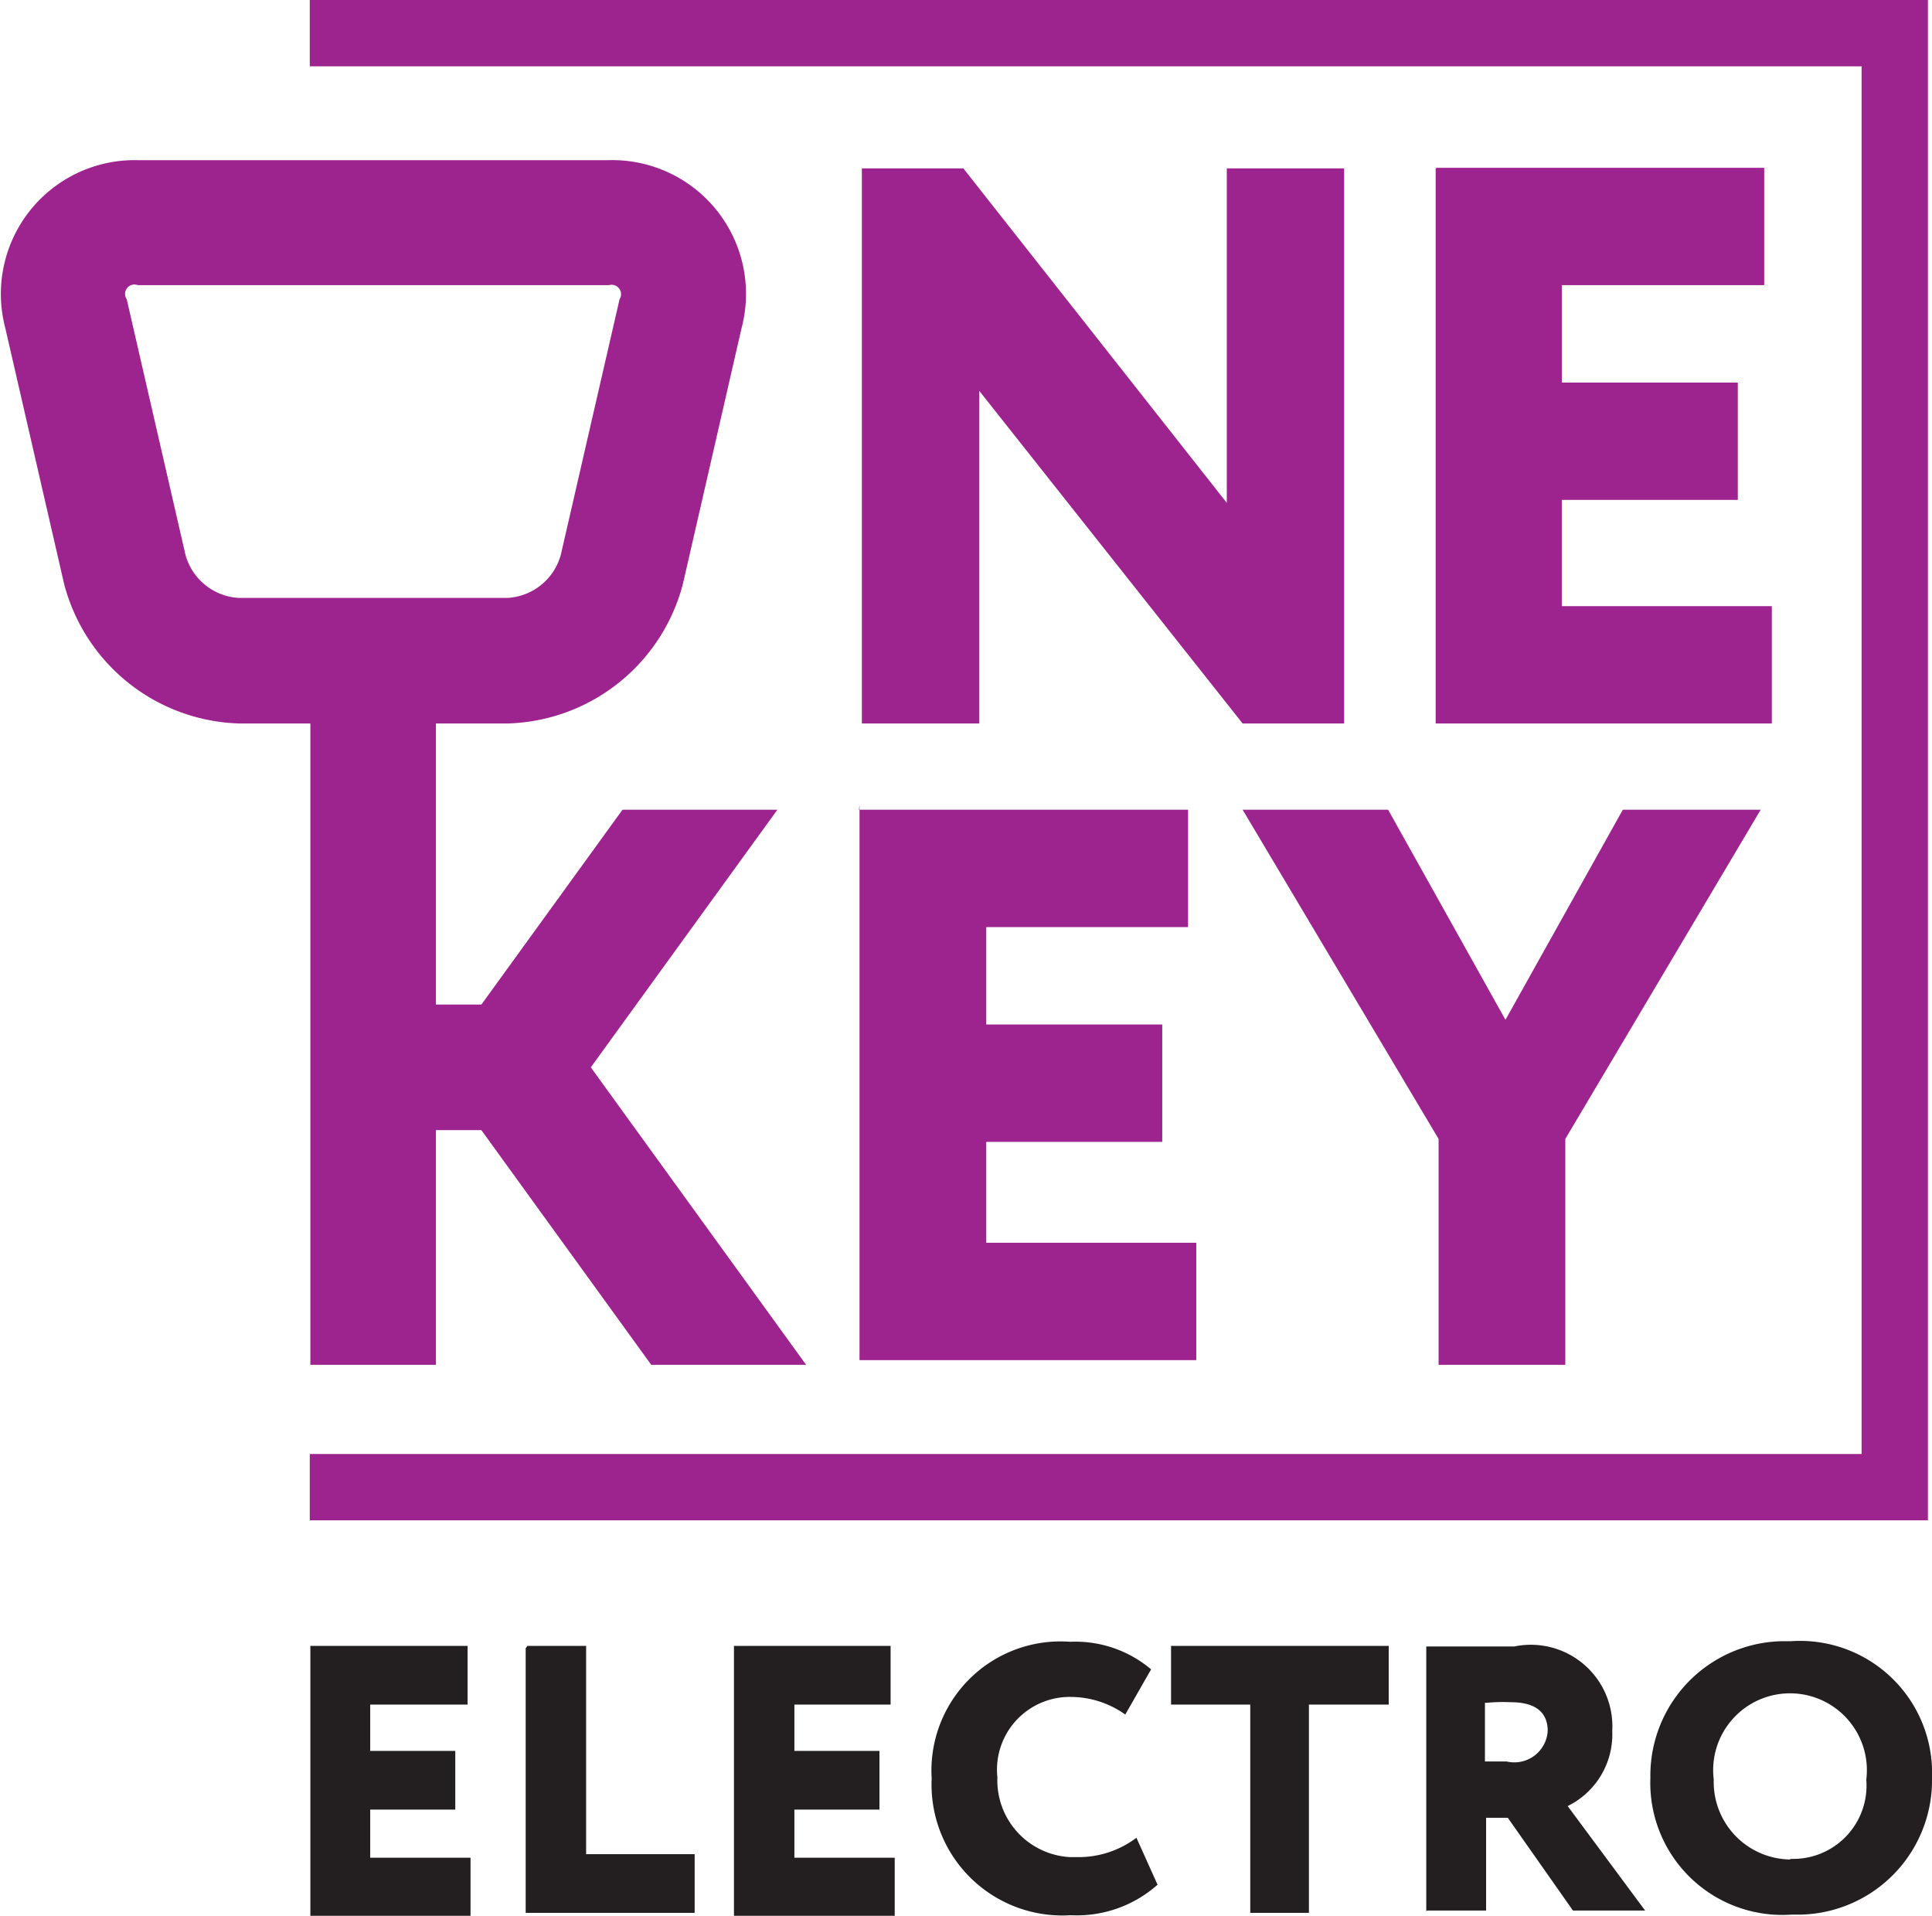
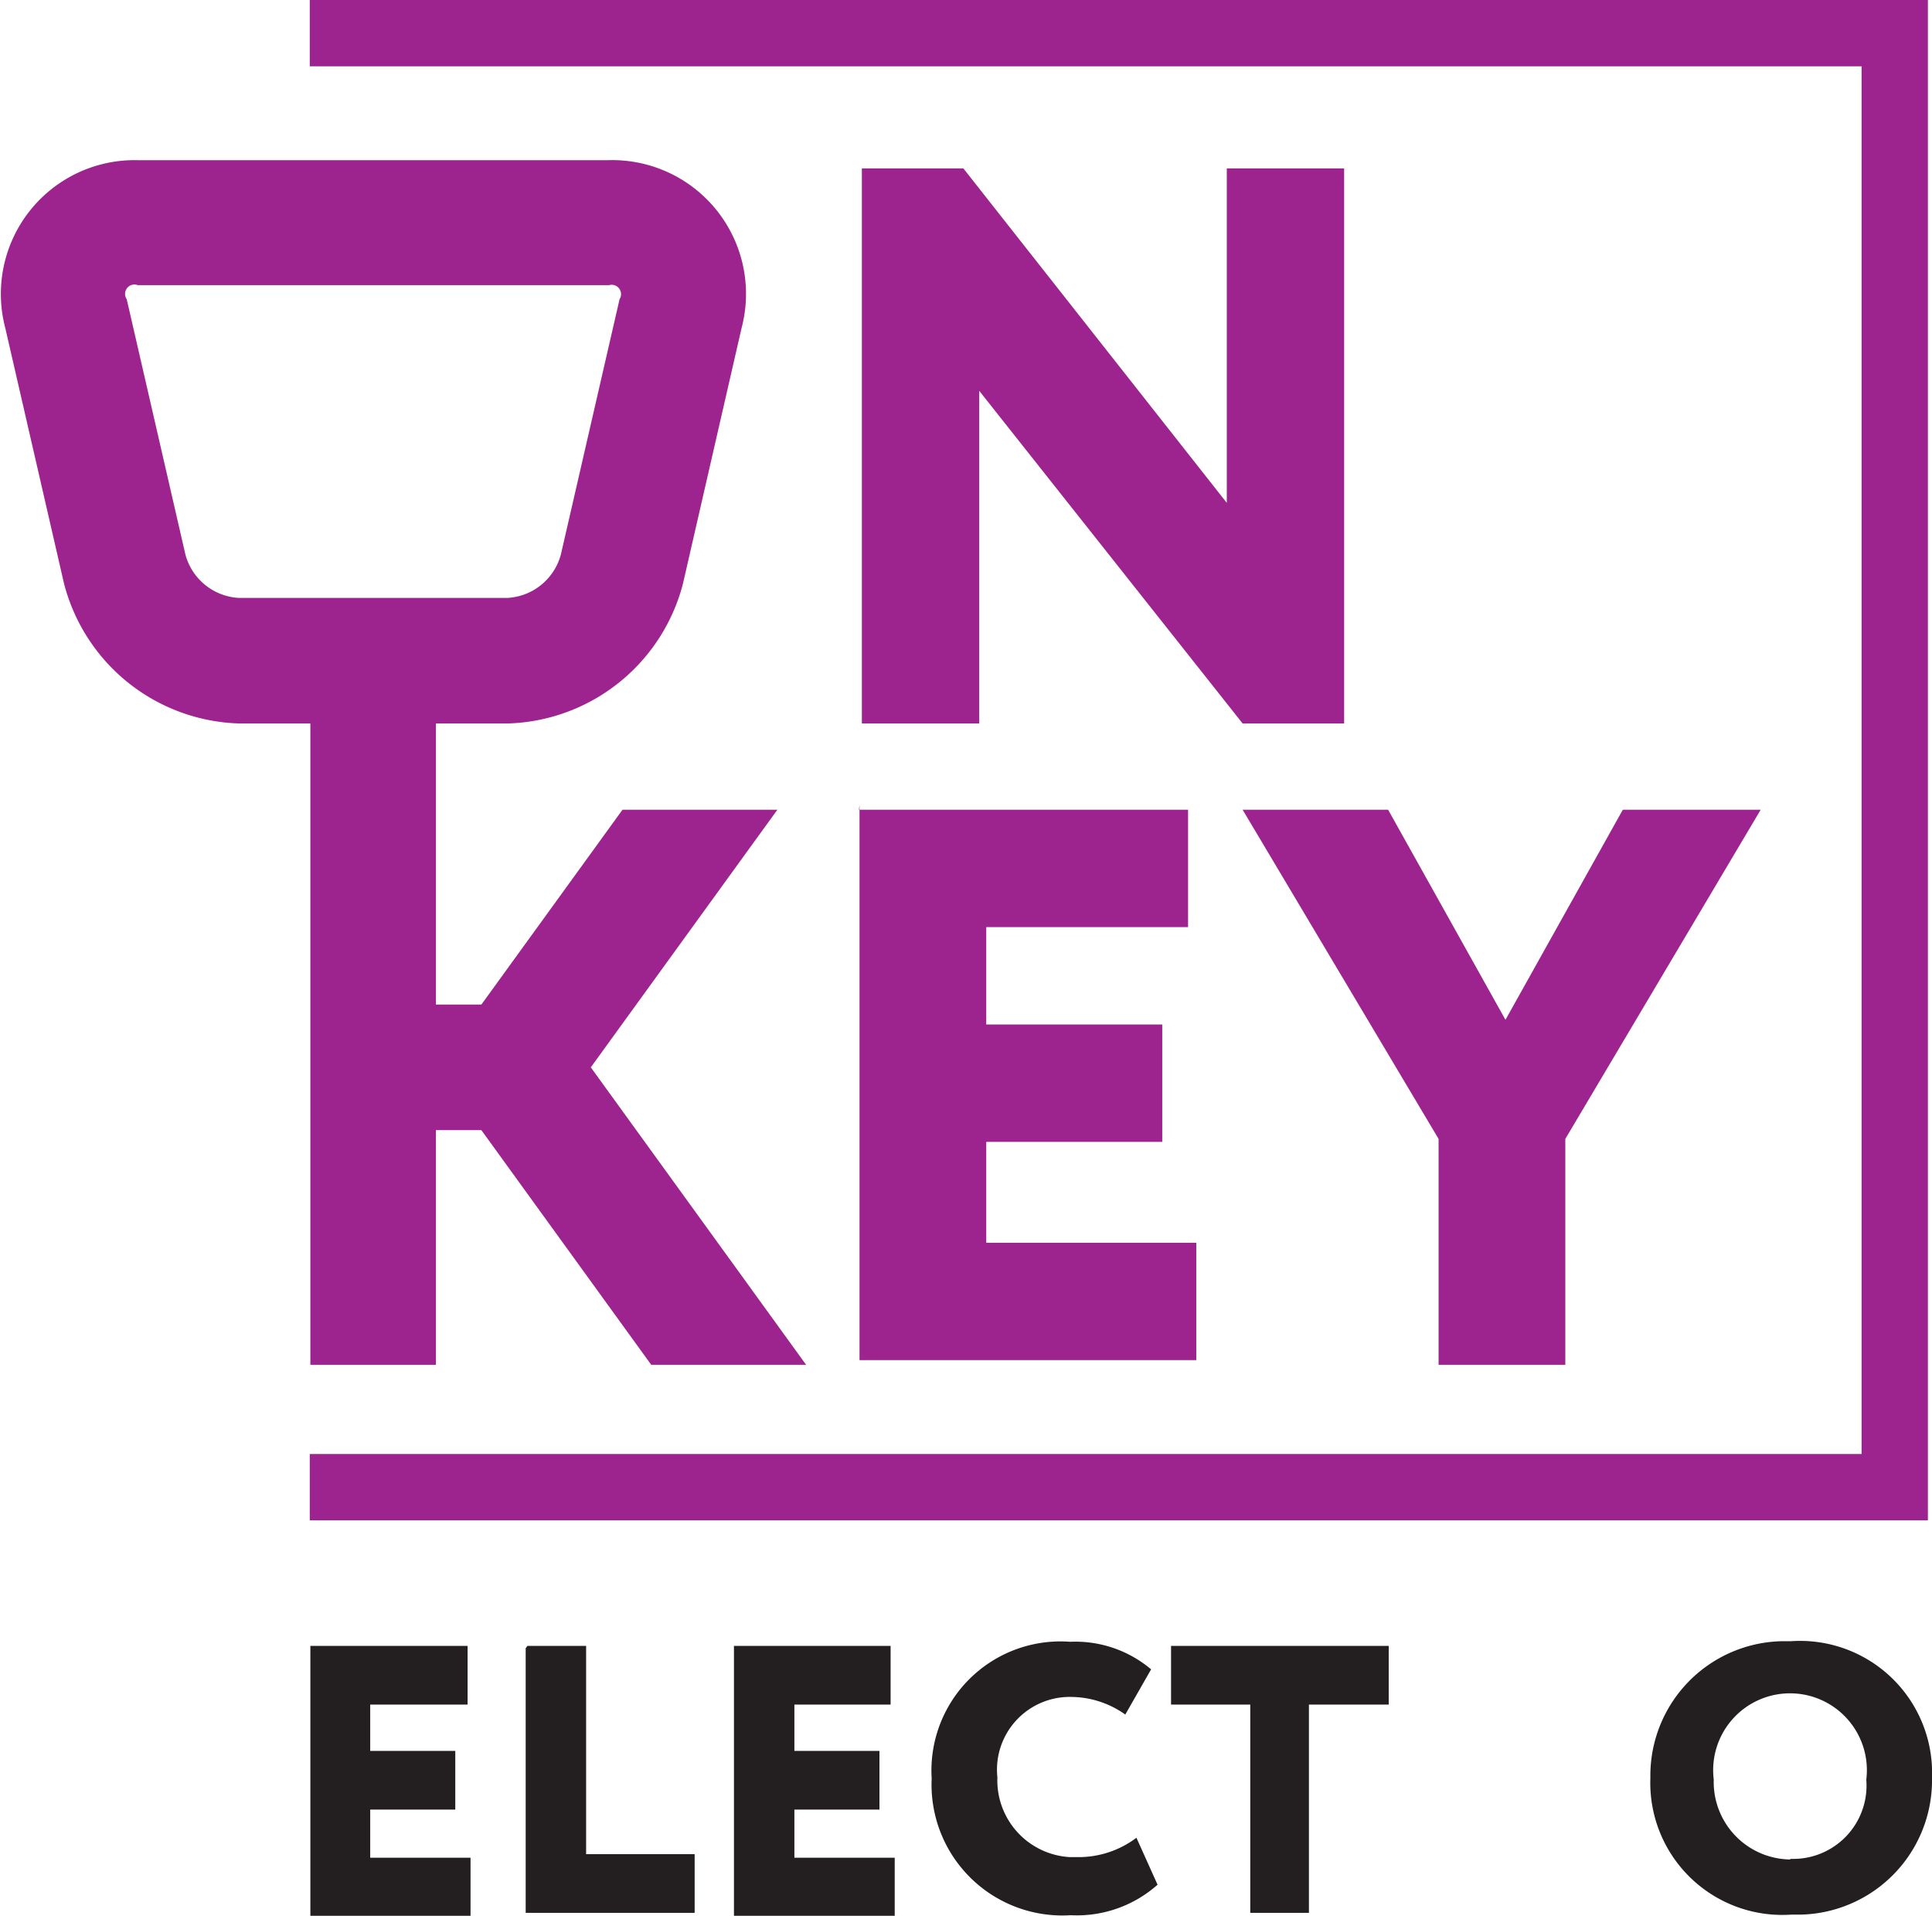
<svg xmlns="http://www.w3.org/2000/svg" id="РЎР»РѕР№_1" data-name="РЎР»РѕР№ 1" width="32.93" height="32.65" viewBox="0 0 32.93 32.65">
  <title>svg_onekeyelectro</title>
  <g id="Layer_2" data-name="Layer 2">
    <g id="Layer_1-2" data-name="Layer 1-2">
      <path d="M169.84,241h-4.56a3.18,3.18,0,0,1-3-2.39l-1-4.35a2.28,2.28,0,0,1,2.27-2.86h8a2.28,2.28,0,0,1,2.28,2.86l-1,4.36A3.18,3.18,0,0,1,169.84,241Zm-6.3-7.47a0.16,0.16,0,0,0-.19.24l1,4.35a1,1,0,0,0,.91.74h4.58a1,1,0,0,0,.91-0.74l1-4.35a0.16,0.16,0,0,0-.18-0.24h-8Z" transform="translate(-161.19 -228.67)" fill="#9d248f" />
      <path d="M166.48,256.72h2.68v1H167.5v0.79h1.45v1H167.5v0.82h1.71v1h-2.73v-4.51Z" transform="translate(-161.19 -228.67)" fill="#231f20" />
      <path d="M170.18,256.72h1v3.55h1.85v1h-2.88v-4.51Z" transform="translate(-161.19 -228.67)" fill="#231f20" />
      <path d="M173.7,256.72h2.67v1h-1.64v0.79h1.45v1h-1.45v0.82h1.71v1H173.7v-4.51Z" transform="translate(-161.19 -228.67)" fill="#231f20" />
      <path d="M180.92,260.79a2.07,2.07,0,0,1-1.48.52,2.23,2.23,0,0,1-2.37-2.33,2.2,2.2,0,0,1,2.36-2.33,2,2,0,0,1,1.38.47l-0.44.77a1.61,1.61,0,0,0-.92-0.3,1.24,1.24,0,0,0-1.26,1.37,1.31,1.31,0,0,0,1.24,1.36h0.13a1.64,1.64,0,0,0,1-.33Z" transform="translate(-161.19 -228.67)" fill="#231f20" />
      <path d="M181.12,256.72h3.74v1H183.5v3.55h-1v-3.55h-1.35v-1Z" transform="translate(-161.19 -228.67)" fill="#231f20" />
-       <path d="M185.5,261.24v-4.51H187a1.39,1.39,0,0,1,1.67,1.44,1.36,1.36,0,0,1-.76,1.28l1.32,1.78H188l-1.11-1.58h-0.37v1.58h-1Zm1-3.55v1h0.37a0.57,0.57,0,0,0,.7-0.52c0-.25-0.13-0.49-0.63-0.49A2.92,2.92,0,0,0,186.53,257.69Z" transform="translate(-161.19 -228.67)" fill="#231f20" />
      <path d="M191.72,256.64a2.25,2.25,0,0,1,2.4,2.33,2.29,2.29,0,0,1-2.25,2.33h-0.15a2.25,2.25,0,0,1-2.4-2.33,2.29,2.29,0,0,1,2.25-2.33h0.15Zm0,3.71A1.25,1.25,0,0,0,193,259a1.31,1.31,0,1,0-2.6,0,1.32,1.32,0,0,0,1.29,1.36h0Z" transform="translate(-161.19 -228.67)" fill="#231f20" />
      <path d="M182.37,241l-4.49-5.67V241h-2v-9.46h1.73l4.49,5.7v-5.7h2V241h-1.73Z" transform="translate(-161.19 -228.67)" fill="#9d248f" />
-       <path d="M185.67,231.53h5.59v2h-3.45v1.66h3v2h-3V239h3.58v2h-5.73v-9.45Z" transform="translate(-161.19 -228.67)" fill="#9d248f" />
      <path d="M175.83,242.47h5.61v2H178v1.66h3v2h-3v1.72h3.58v2h-5.74v-9.46Z" transform="translate(-161.19 -228.67)" fill="#9d248f" />
      <path d="M187.87,248.08v3.85h-2.16v-3.85l-3.34-5.61h2.48l2,3.58,2-3.58h2.35Z" transform="translate(-161.19 -228.67)" fill="#9d248f" />
      <polygon points="32.86 25.91 5.28 25.91 5.28 24.78 31.73 24.78 31.73 1.13 5.28 1.13 5.28 0 32.86 0 32.86 25.91" fill="#9d248f" />
      <rect x="6.47" y="17.12" width="2.28" height="2.14" fill="#9d248f" />
      <polygon points="11.1 23.26 13.74 23.26 10.07 18.19 13.25 13.8 10.61 13.8 7.43 18.19 11.1 23.26" fill="#9d248f" />
      <rect x="5.29" y="10.25" width="2.14" height="13.01" fill="#9d248f" />
    </g>
  </g>
</svg>